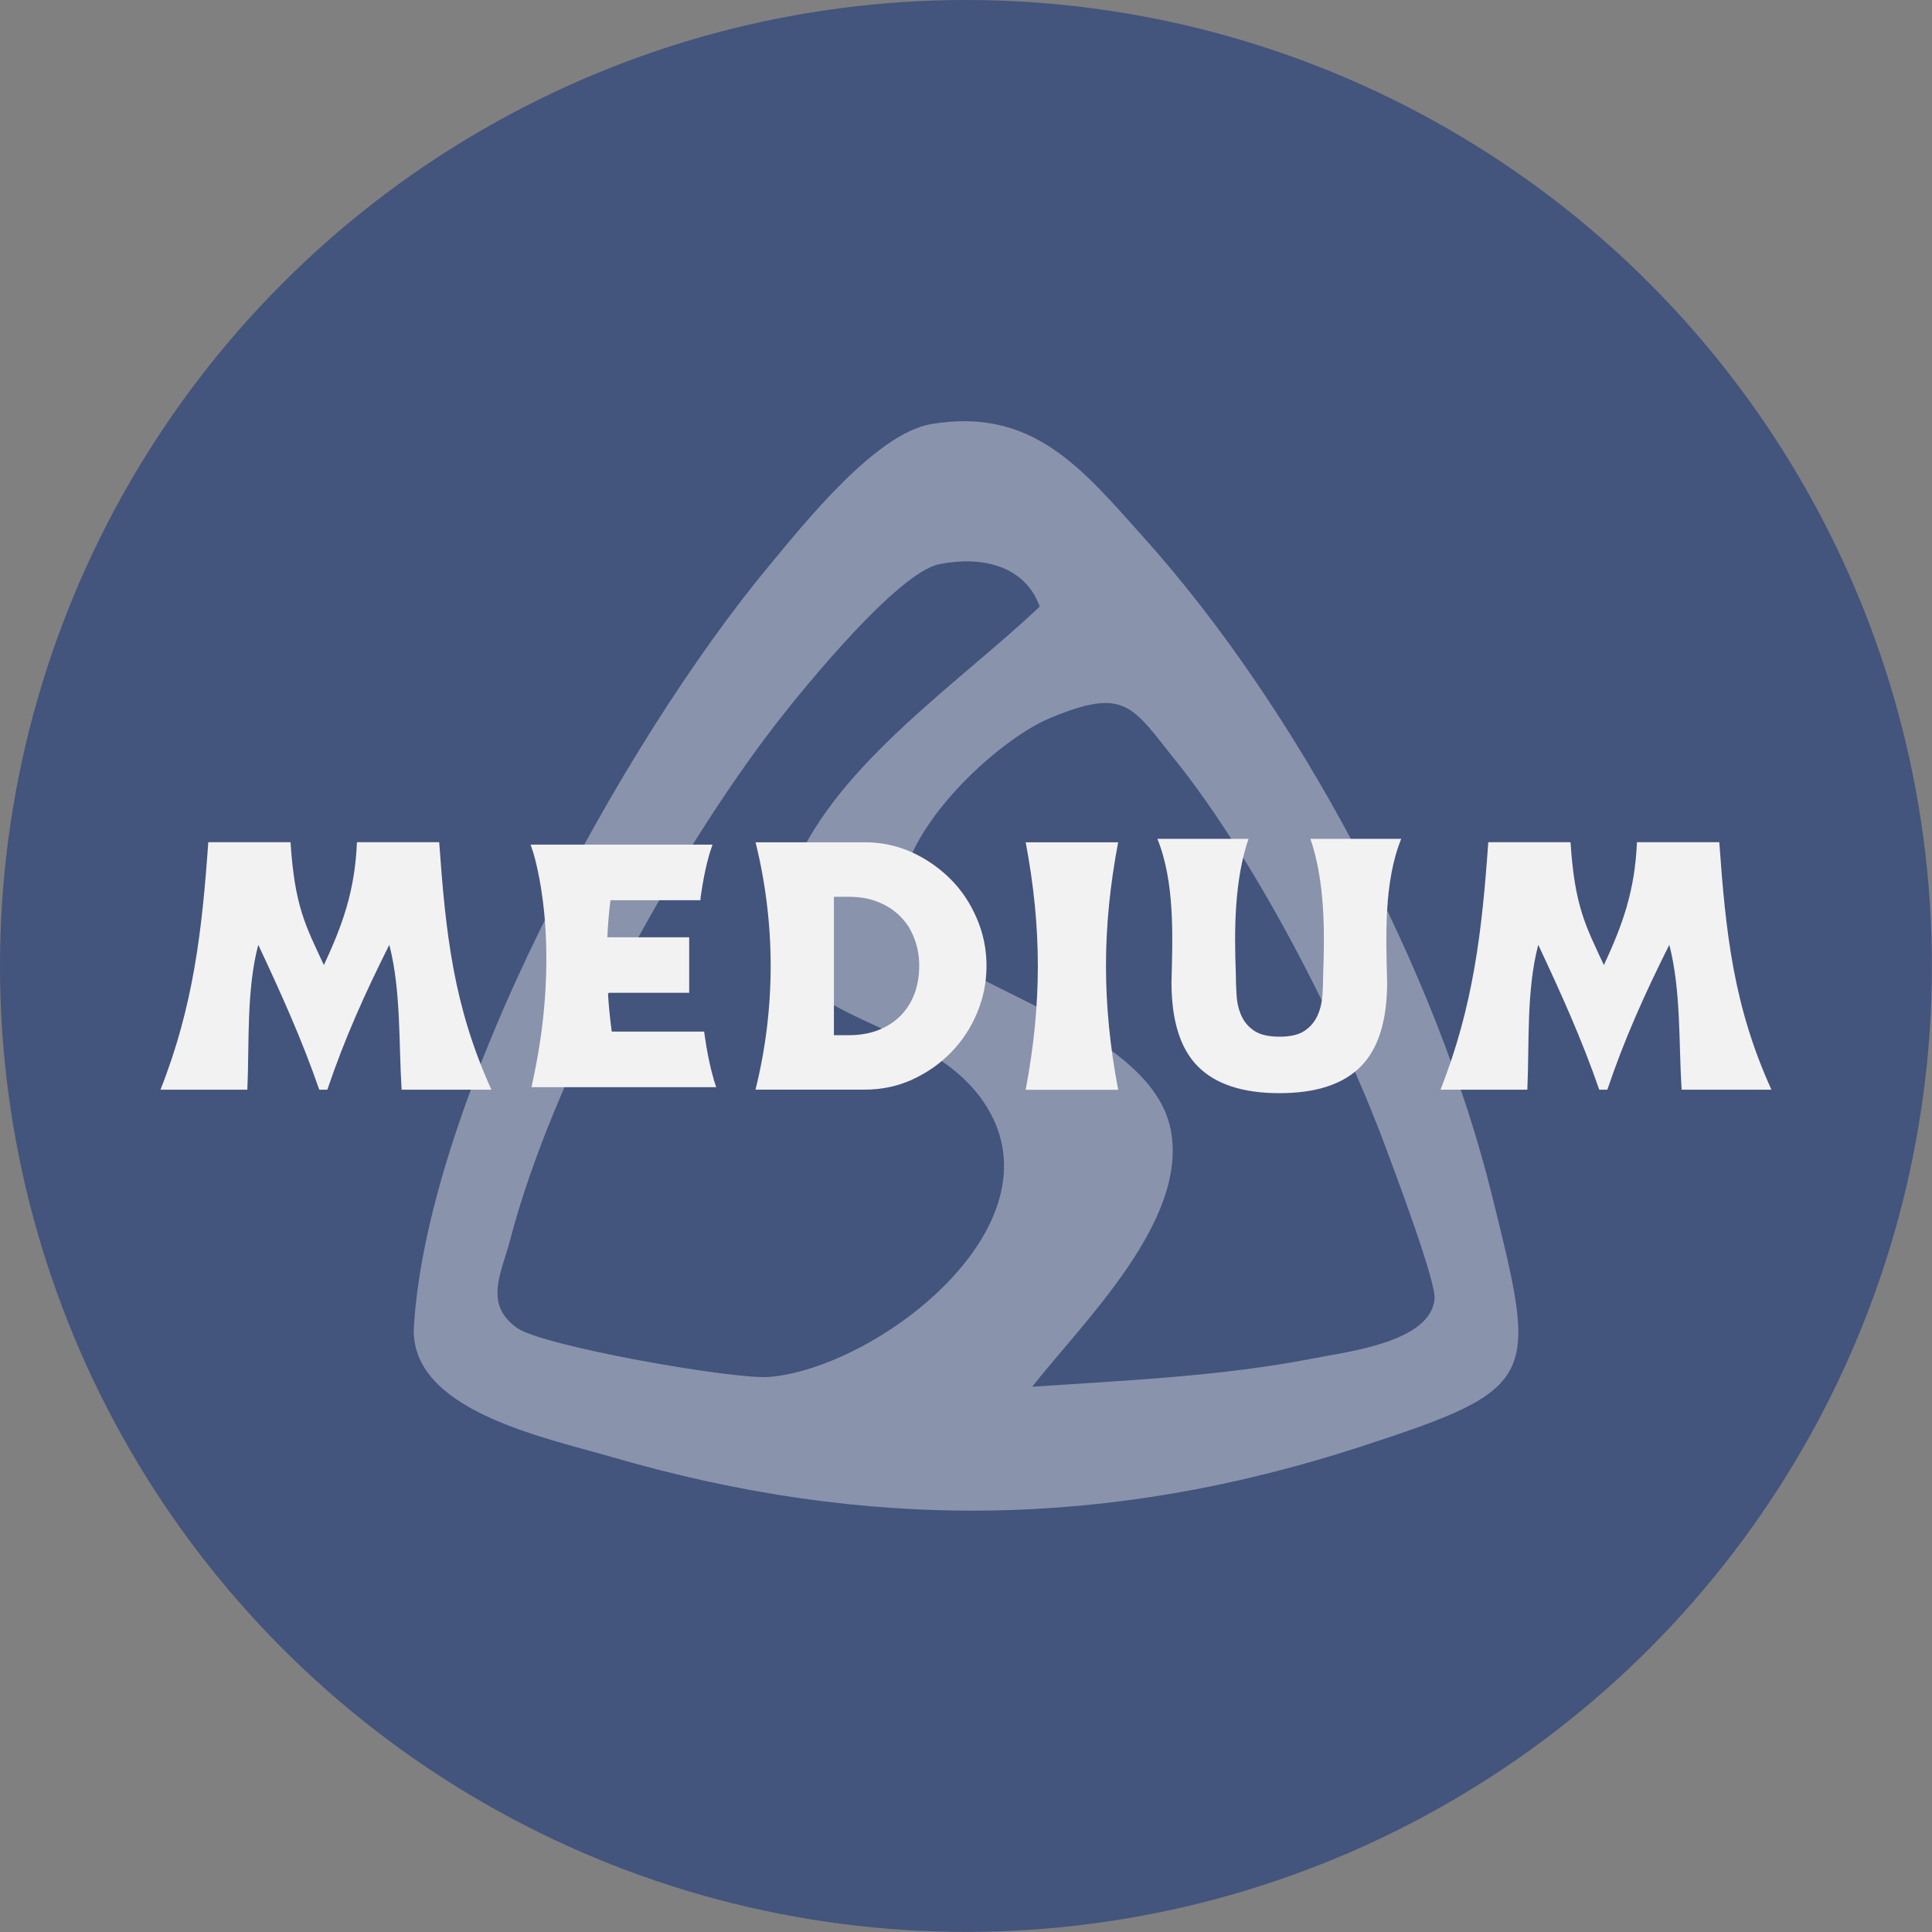
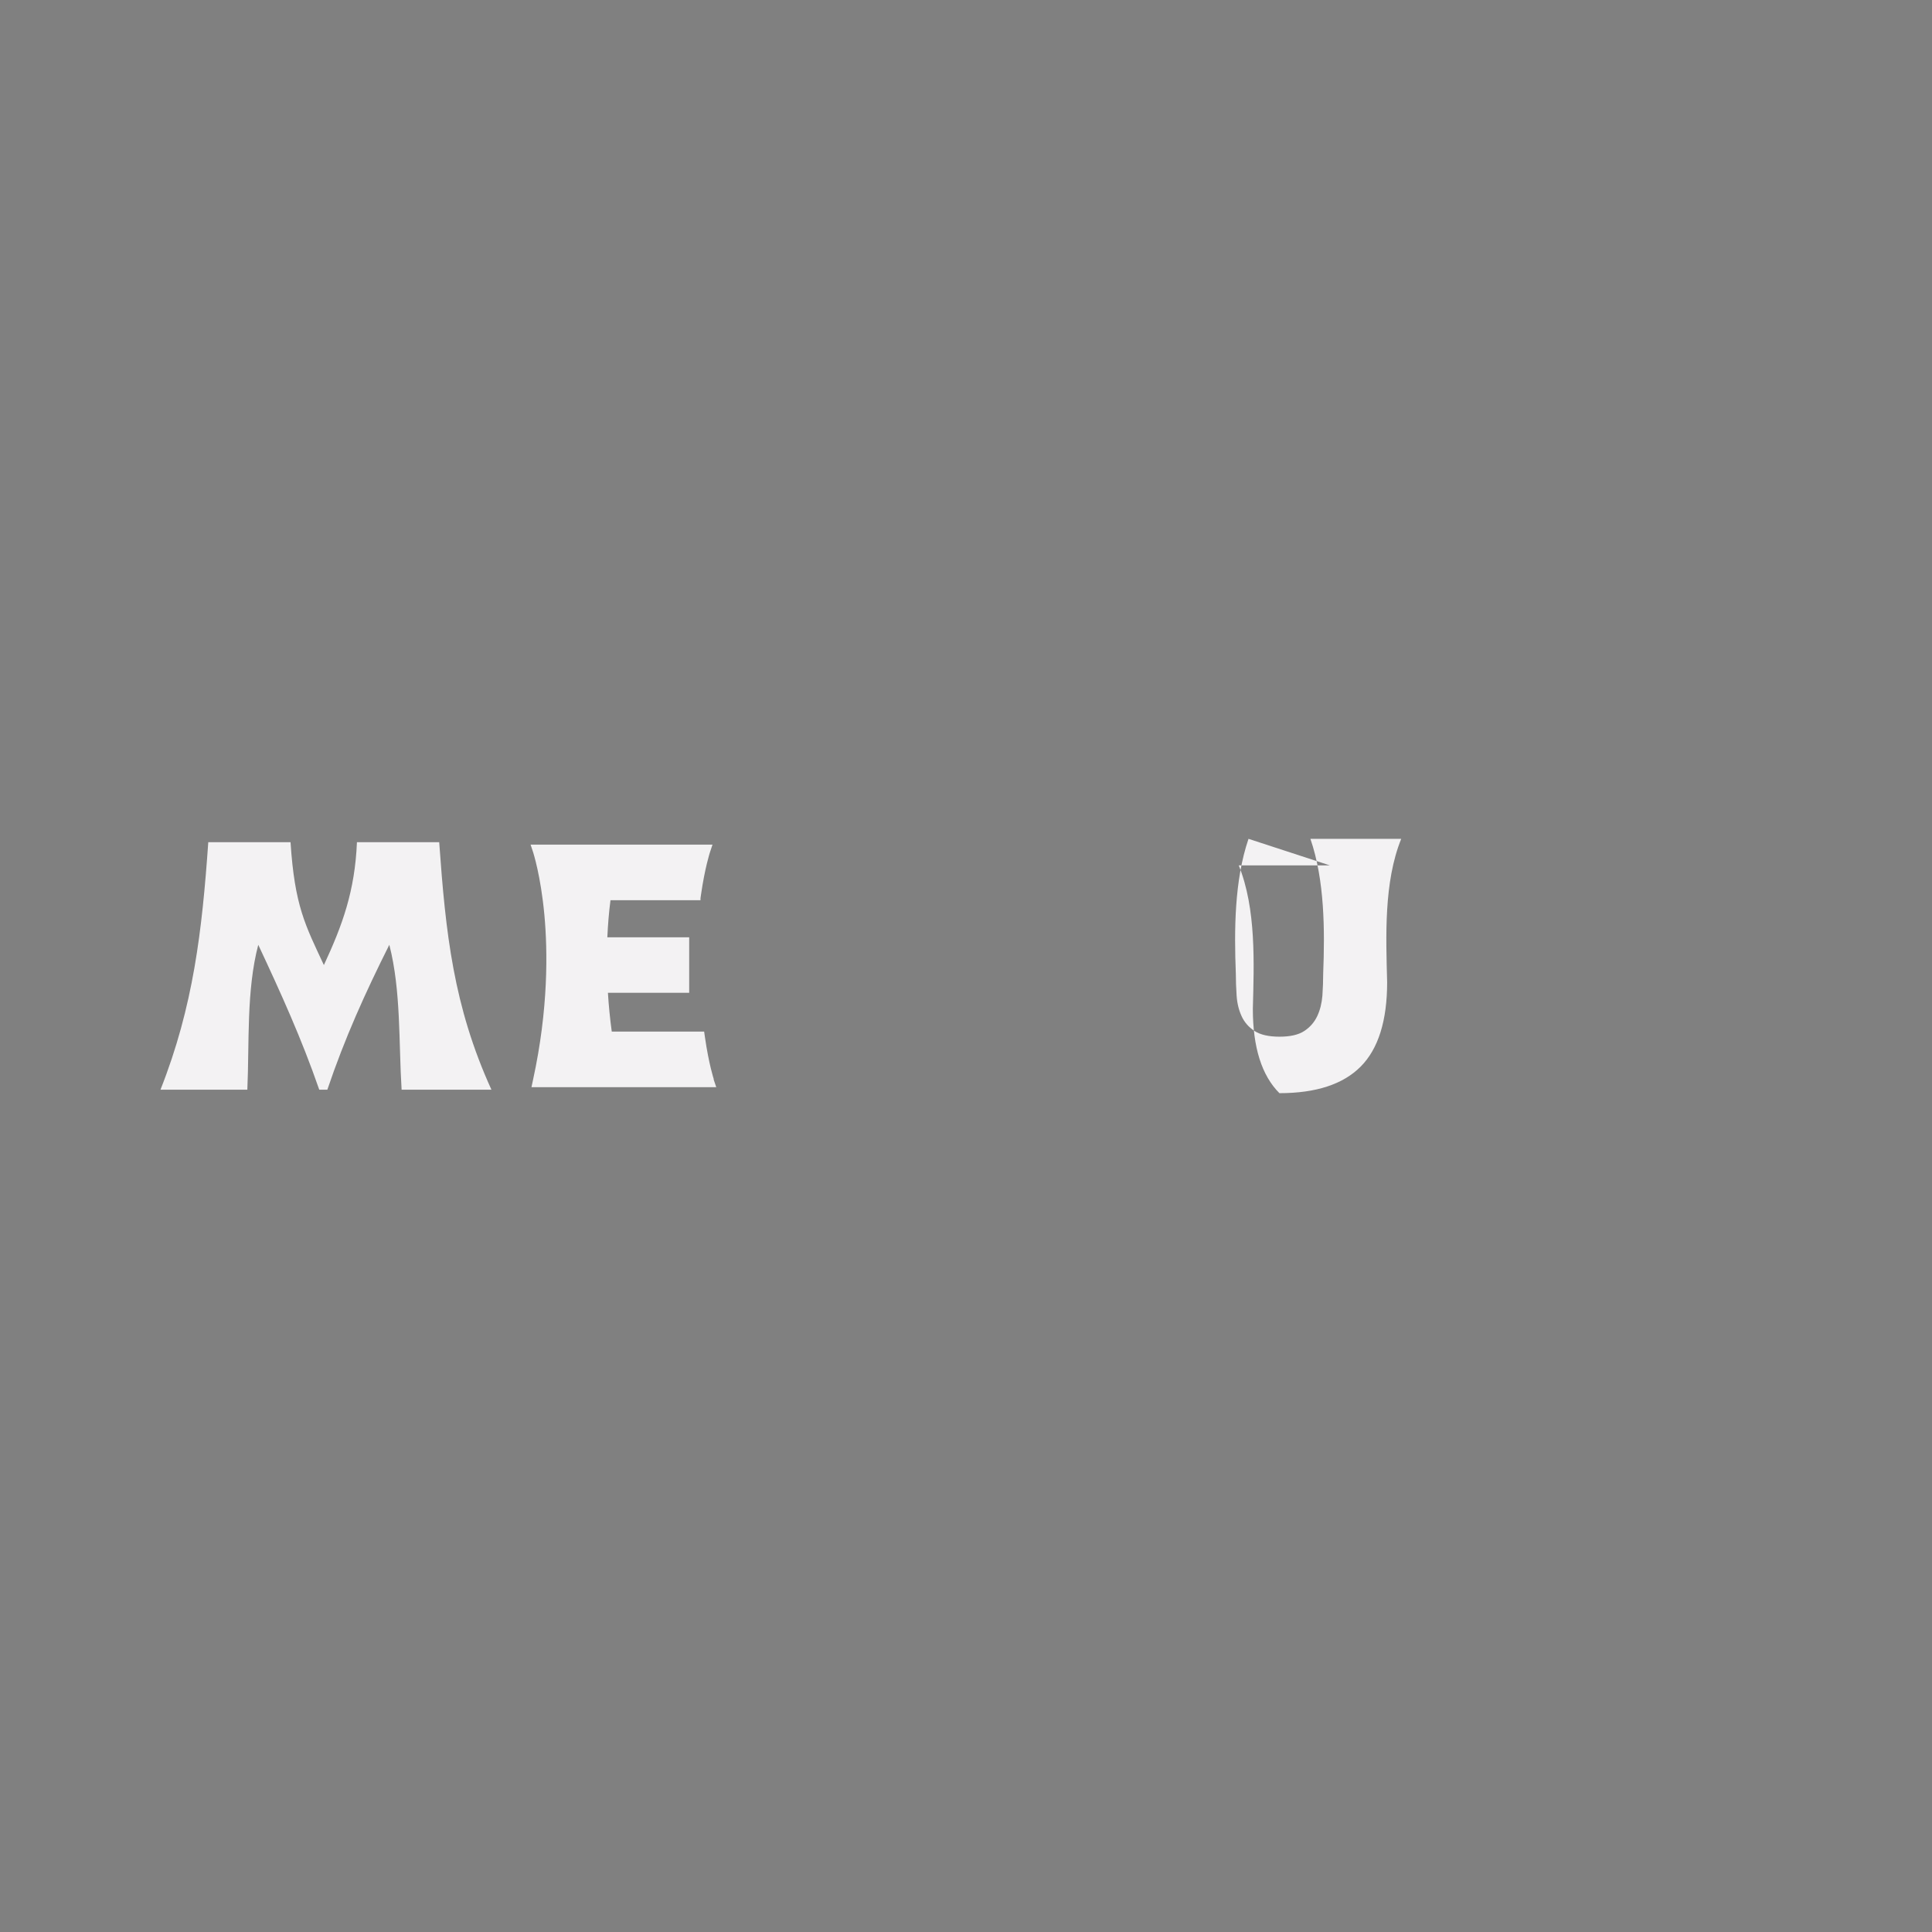
<svg xmlns="http://www.w3.org/2000/svg" id="Ebene_2" data-name="Ebene 2" viewBox="0 0 196.37 196.37">
  <rect x="0" y="0" width="196.37" height="196.37" fill="#808080" stroke="none" />
  <defs>
    <style>      .cls-1 {        fill: #43547d;      }      .cls-2 {        opacity: .4;      }      .cls-2, .cls-3 {        fill: #f3f2f3;      }    </style>
  </defs>
  <g id="Ebene_1-2" data-name="Ebene 1">
-     <circle class="cls-1" cx="98.18" cy="98.18" r="98.18" />
-     <path class="cls-2" d="M138.27,147.05c-25.73,8.37-50.2,8.58-76.13,1.03-6.85-1.99-20.6-4.76-20.07-13.28,1.47-23.34,21.16-59.29,36.03-77.21,3.71-4.47,10.93-13.53,16.53-14.48,10.34-1.76,15.36,4.54,21.62,11.52,15.72,17.51,29.76,44.03,35.4,66.88,4.61,18.68,5.03,19.55-13.38,25.54ZM119.52,77.35c-4.47-5.61-5.13-7.51-12.67-4.42-6.07,2.49-17.25,13.26-14.99,20.31,2.1,6.55,24.87,10.46,27.12,21.52,1.88,9.25-8.83,19.52-14.07,26.19,9.41-.64,19.31-1.06,28.57-2.88,3.57-.7,11.9-1.66,12.33-6.03.18-1.76-4.06-12.97-5.03-15.59-4.61-12.36-13.05-28.8-21.25-39.11ZM80.81,87.98c4.57-10.52,16.78-18.65,24.87-26.33-1.56-4.28-6.07-5.15-10.23-4.3-4.18.86-13.58,12.35-16.53,16.16-10.47,13.53-22.8,36.05-27.08,52.56-.84,3.25-2.74,6.49.74,8.92,2.65,1.85,22.13,5.27,25.65,4.96,10.83-.95,29.12-14.83,22.36-26.95-6.46-11.59-27.23-7.9-19.79-25.02Z" />
    <g>
      <path class="cls-3" d="M16.31,110.76c3.35-8.47,4.23-16.17,4.86-25.16h8.36c.42,6.48,1.5,8.44,3.39,12.49,1.88-4.05,3.15-7.49,3.36-12.49h8.36c.66,9.26,1.44,16.65,5.31,25.16h-9.13c-.3-4.73-.05-10.09-1.25-14.73-2.47,4.93-4.53,9.49-6.3,14.73h-.82c-1.79-5.17-3.89-9.8-6.2-14.73-1.22,4.63-.9,10.01-1.11,14.73h-8.83Z" />
      <path class="cls-3" d="M72.53,109.7l.27.8h-18.78s.16-.75.16-.75c1.57-7.21,1.49-13.1,1.15-16.78-.37-3.98-1.13-6.29-1.13-6.31l-.27-.81h18.49s-.27.81-.27.81c0,.01-.51,1.56-.9,4.28l-.05.35v.21h-.75s-8.4,0-8.4,0c-.16,1.22-.26,2.48-.32,3.77h8.32s0,5.64,0,5.64h-8.26c.08,1.3.21,2.62.39,3.94h9.39s.08.56.08.56c.39,2.72.89,4.26.9,4.28Z" />
-       <path class="cls-3" d="M76.79,85.61h11.1c1.71,0,3.32.35,4.82,1.03,1.5.69,2.81,1.61,3.94,2.75s2.01,2.48,2.65,4c.65,1.52.97,3.12.97,4.79s-.32,3.23-.95,4.75c-.63,1.52-1.51,2.86-2.64,4.02-1.12,1.16-2.44,2.08-3.94,2.77-1.5.69-3.12,1.03-4.85,1.03h-11.1c2.06-8.28,2.05-16.89,0-25.16ZM84.76,105.22h1.5c1.13,0,2.15-.18,3.04-.53.89-.36,1.64-.84,2.25-1.47.61-.62,1.08-1.36,1.4-2.22.32-.86.48-1.8.48-2.82s-.17-1.94-.5-2.8c-.33-.87-.81-1.61-1.42-2.23-.61-.62-1.36-1.11-2.25-1.47-.89-.36-1.89-.53-3-.53h-1.5v14.08Z" />
-       <path class="cls-3" d="M113.65,85.61c-1.65,8.71-1.65,16.41,0,25.16h-9.4c1.65-8.74,1.65-16.44,0-25.16h9.4Z" />
-       <path class="cls-3" d="M126.9,85.26c-1.44,4.21-1.46,9.29-1.29,13.68,0,.73.03,1.48.08,2.25.05.77.22,1.46.5,2.08.28.62.72,1.13,1.32,1.52.6.39,1.45.58,2.54.58s1.93-.19,2.52-.58c.59-.39,1.03-.9,1.32-1.52.29-.62.46-1.32.52-2.08.05-.77.08-1.52.08-2.25.17-4.39.15-9.48-1.3-13.68h9.23c-1.78,4.42-1.55,9.92-1.43,14.58,0,3.91-.9,6.77-2.69,8.57-1.79,1.8-4.54,2.7-8.26,2.7s-6.47-.9-8.27-2.7c-1.8-1.8-2.7-4.66-2.7-8.57.12-4.66.35-10.16-1.43-14.58h9.26Z" />
-       <path class="cls-3" d="M146.41,110.76c3.35-8.47,4.23-16.17,4.86-25.16h8.36c.42,6.48,1.5,8.44,3.39,12.49,1.88-4.05,3.15-7.49,3.36-12.49h8.37c.66,9.26,1.44,16.65,5.3,25.16h-9.13c-.3-4.73-.05-10.09-1.25-14.73-2.47,4.93-4.53,9.49-6.3,14.73h-.82c-1.79-5.17-3.89-9.8-6.2-14.73-1.22,4.63-.9,10.01-1.11,14.73h-8.83Z" />
+       <path class="cls-3" d="M126.9,85.26c-1.44,4.21-1.46,9.29-1.29,13.68,0,.73.03,1.48.08,2.25.05.77.22,1.46.5,2.08.28.62.72,1.13,1.32,1.52.6.39,1.45.58,2.54.58s1.93-.19,2.52-.58c.59-.39,1.03-.9,1.32-1.52.29-.62.46-1.32.52-2.08.05-.77.08-1.52.08-2.25.17-4.39.15-9.48-1.3-13.68h9.23c-1.78,4.42-1.55,9.92-1.43,14.58,0,3.91-.9,6.77-2.69,8.57-1.79,1.8-4.54,2.7-8.26,2.7c-1.8-1.8-2.7-4.66-2.7-8.57.12-4.66.35-10.16-1.43-14.58h9.26Z" />
    </g>
  </g>
</svg>